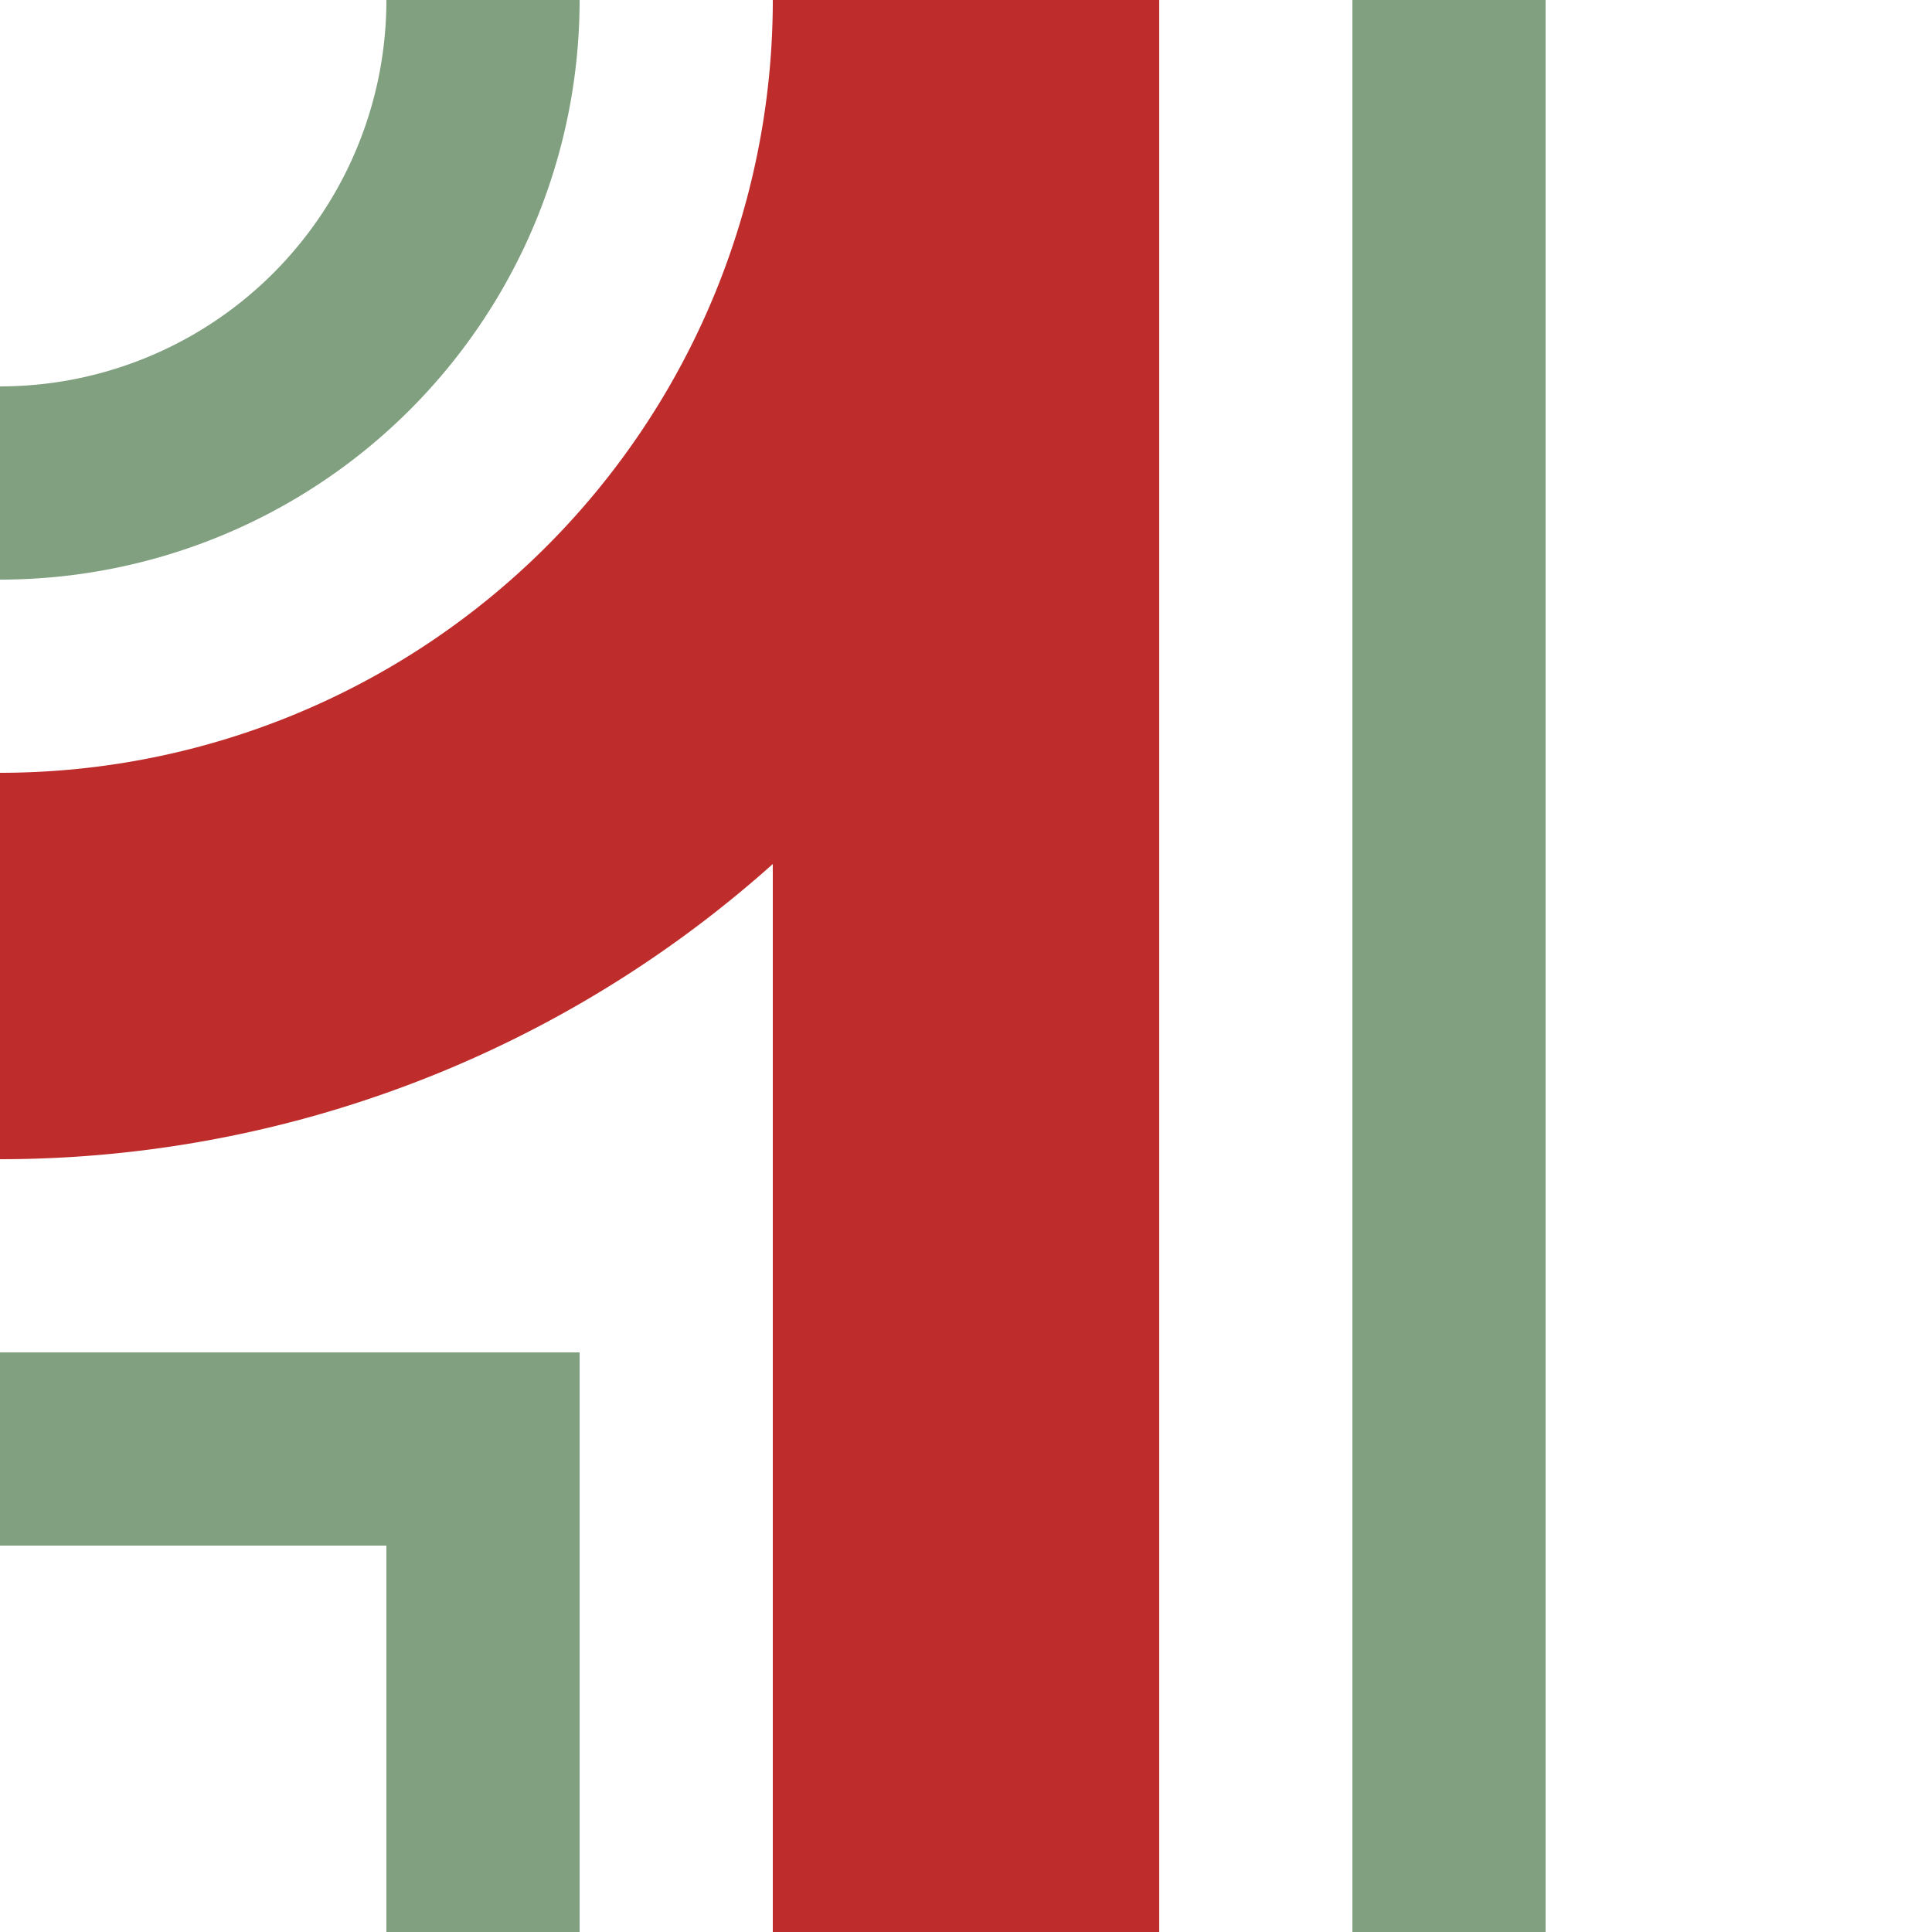
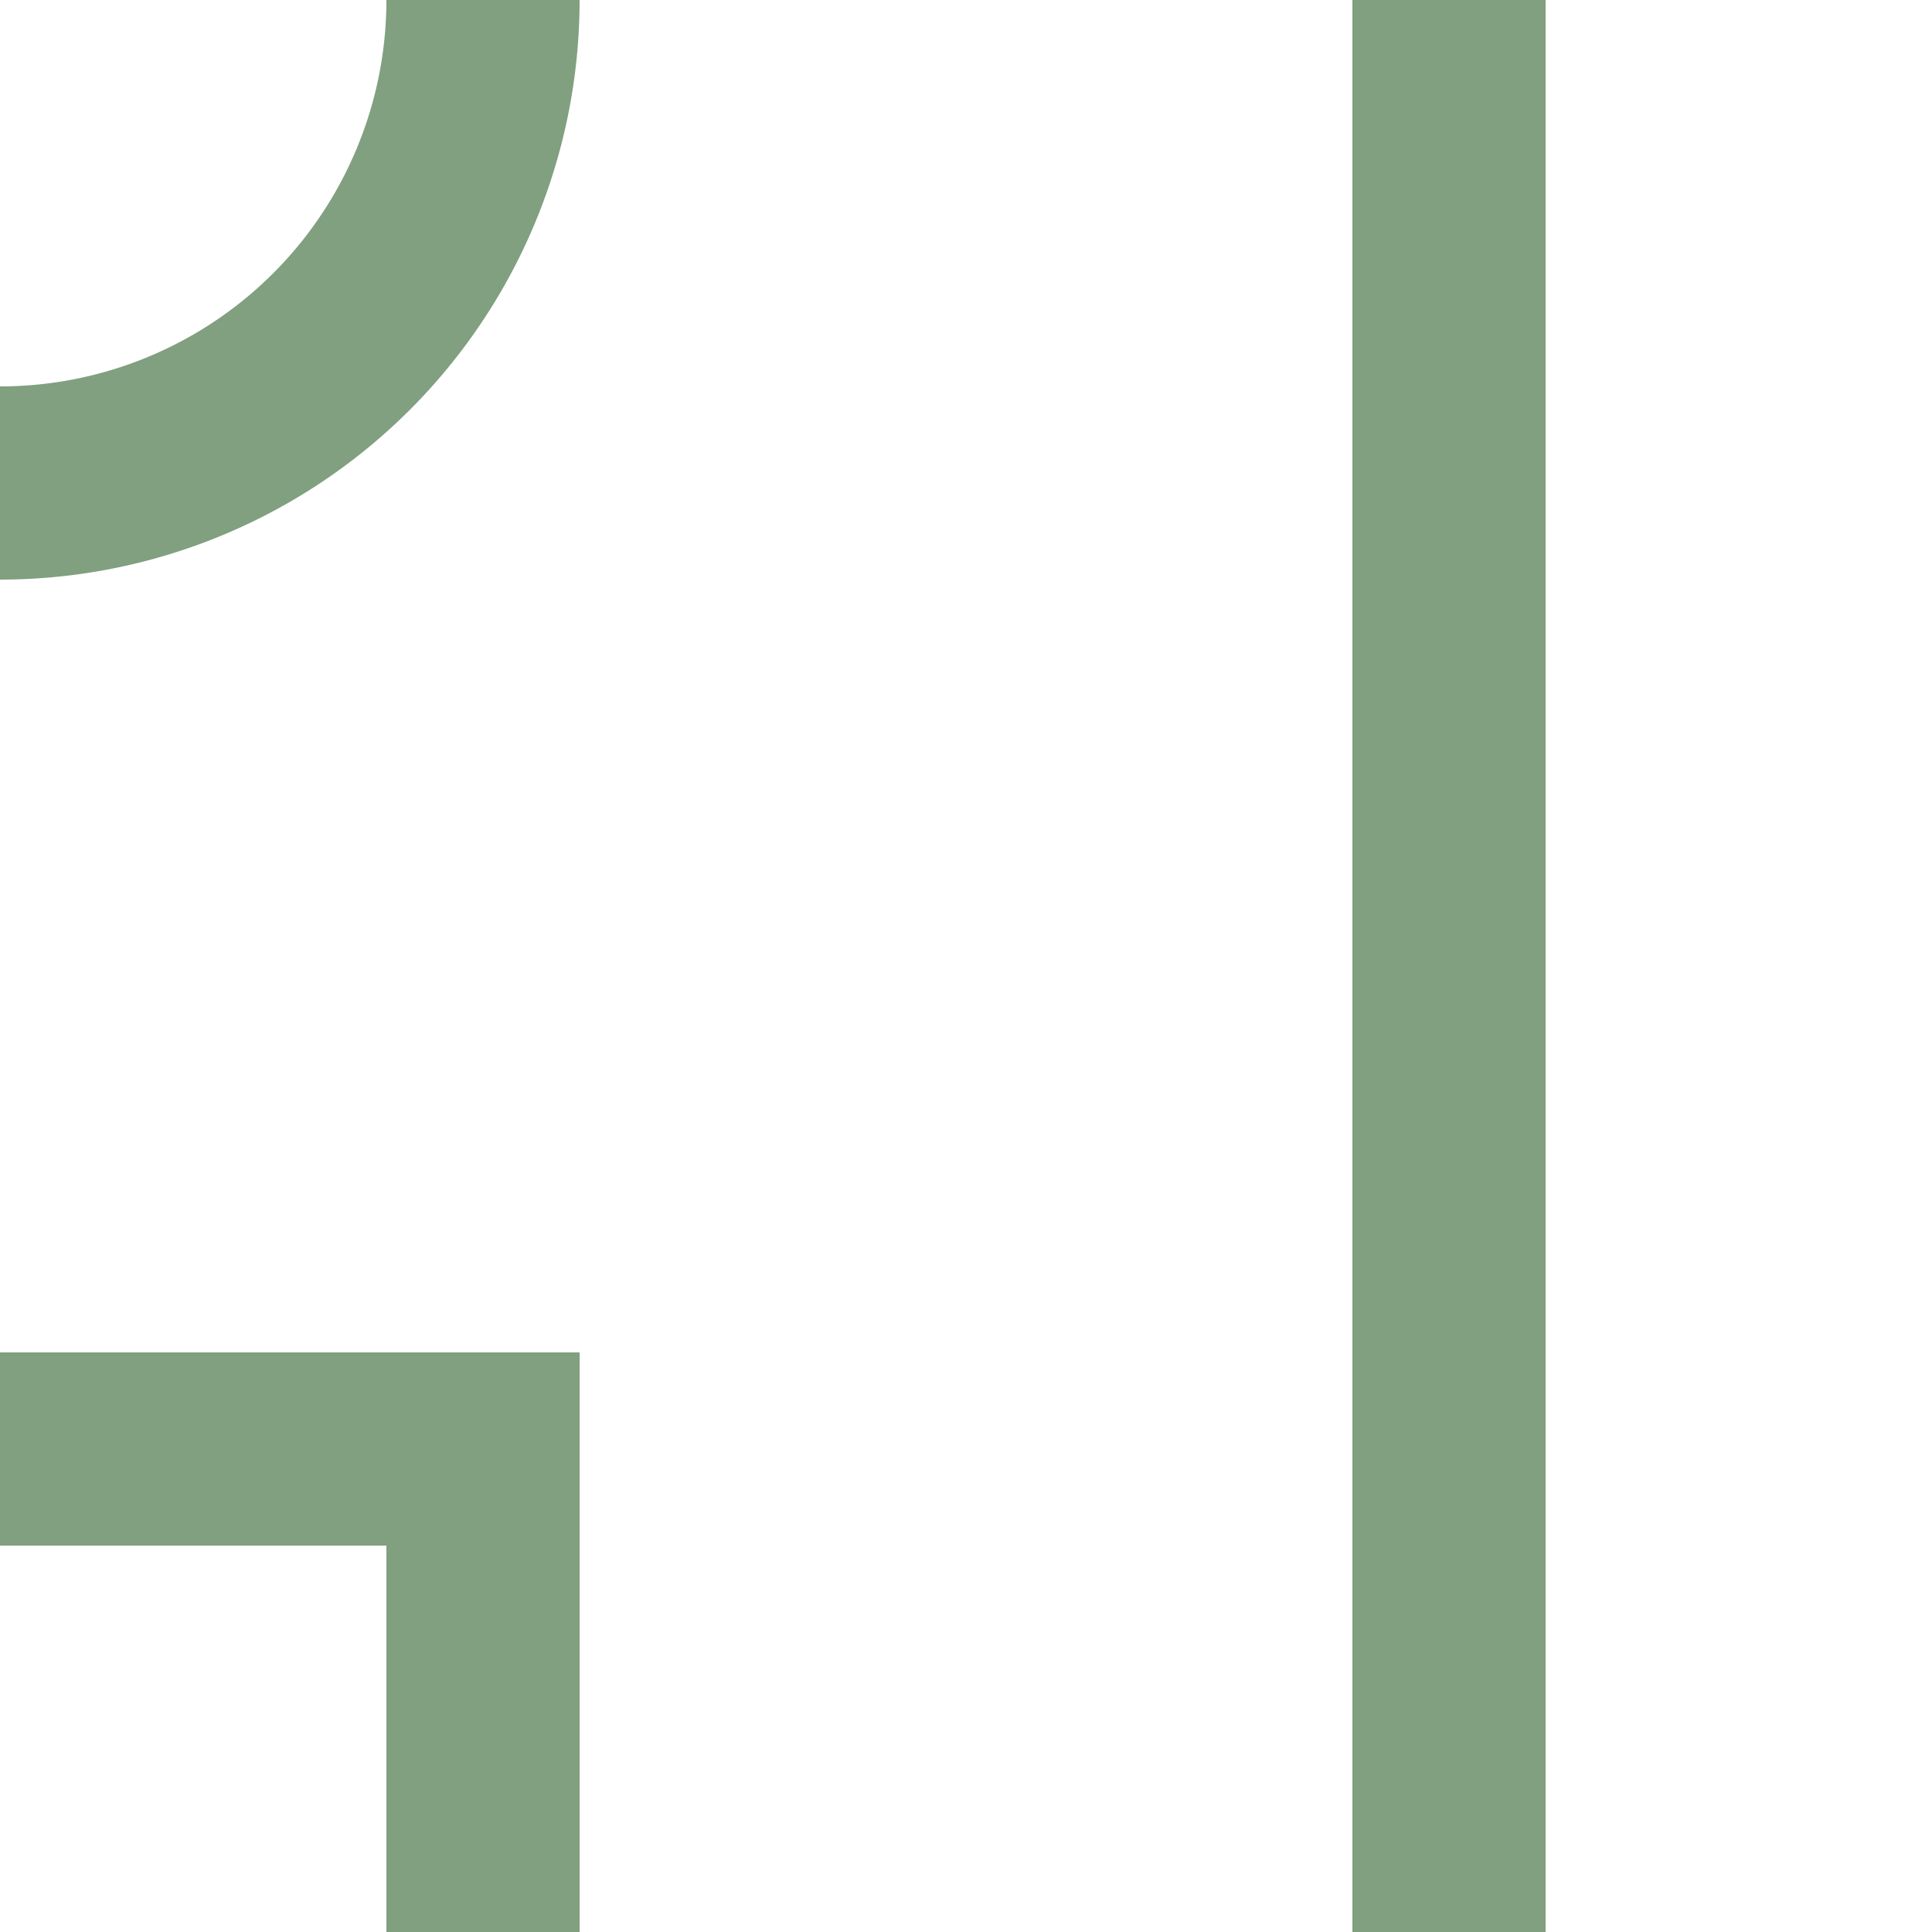
<svg xmlns="http://www.w3.org/2000/svg" width="500" height="500">
  <title>hABZgr</title>
  <g fill="none">
-     <path stroke="#BE2D2C" d="M 250,500 V 0 A 250,250 0 0 1 0,250" stroke-width="100" />
    <path stroke="#80A080" d="M 125,0 A 125,125 0 0 1 0,125 m 0,250 H 125 V 500 m 250,0 V 0" stroke-width="50" />
  </g>
</svg>